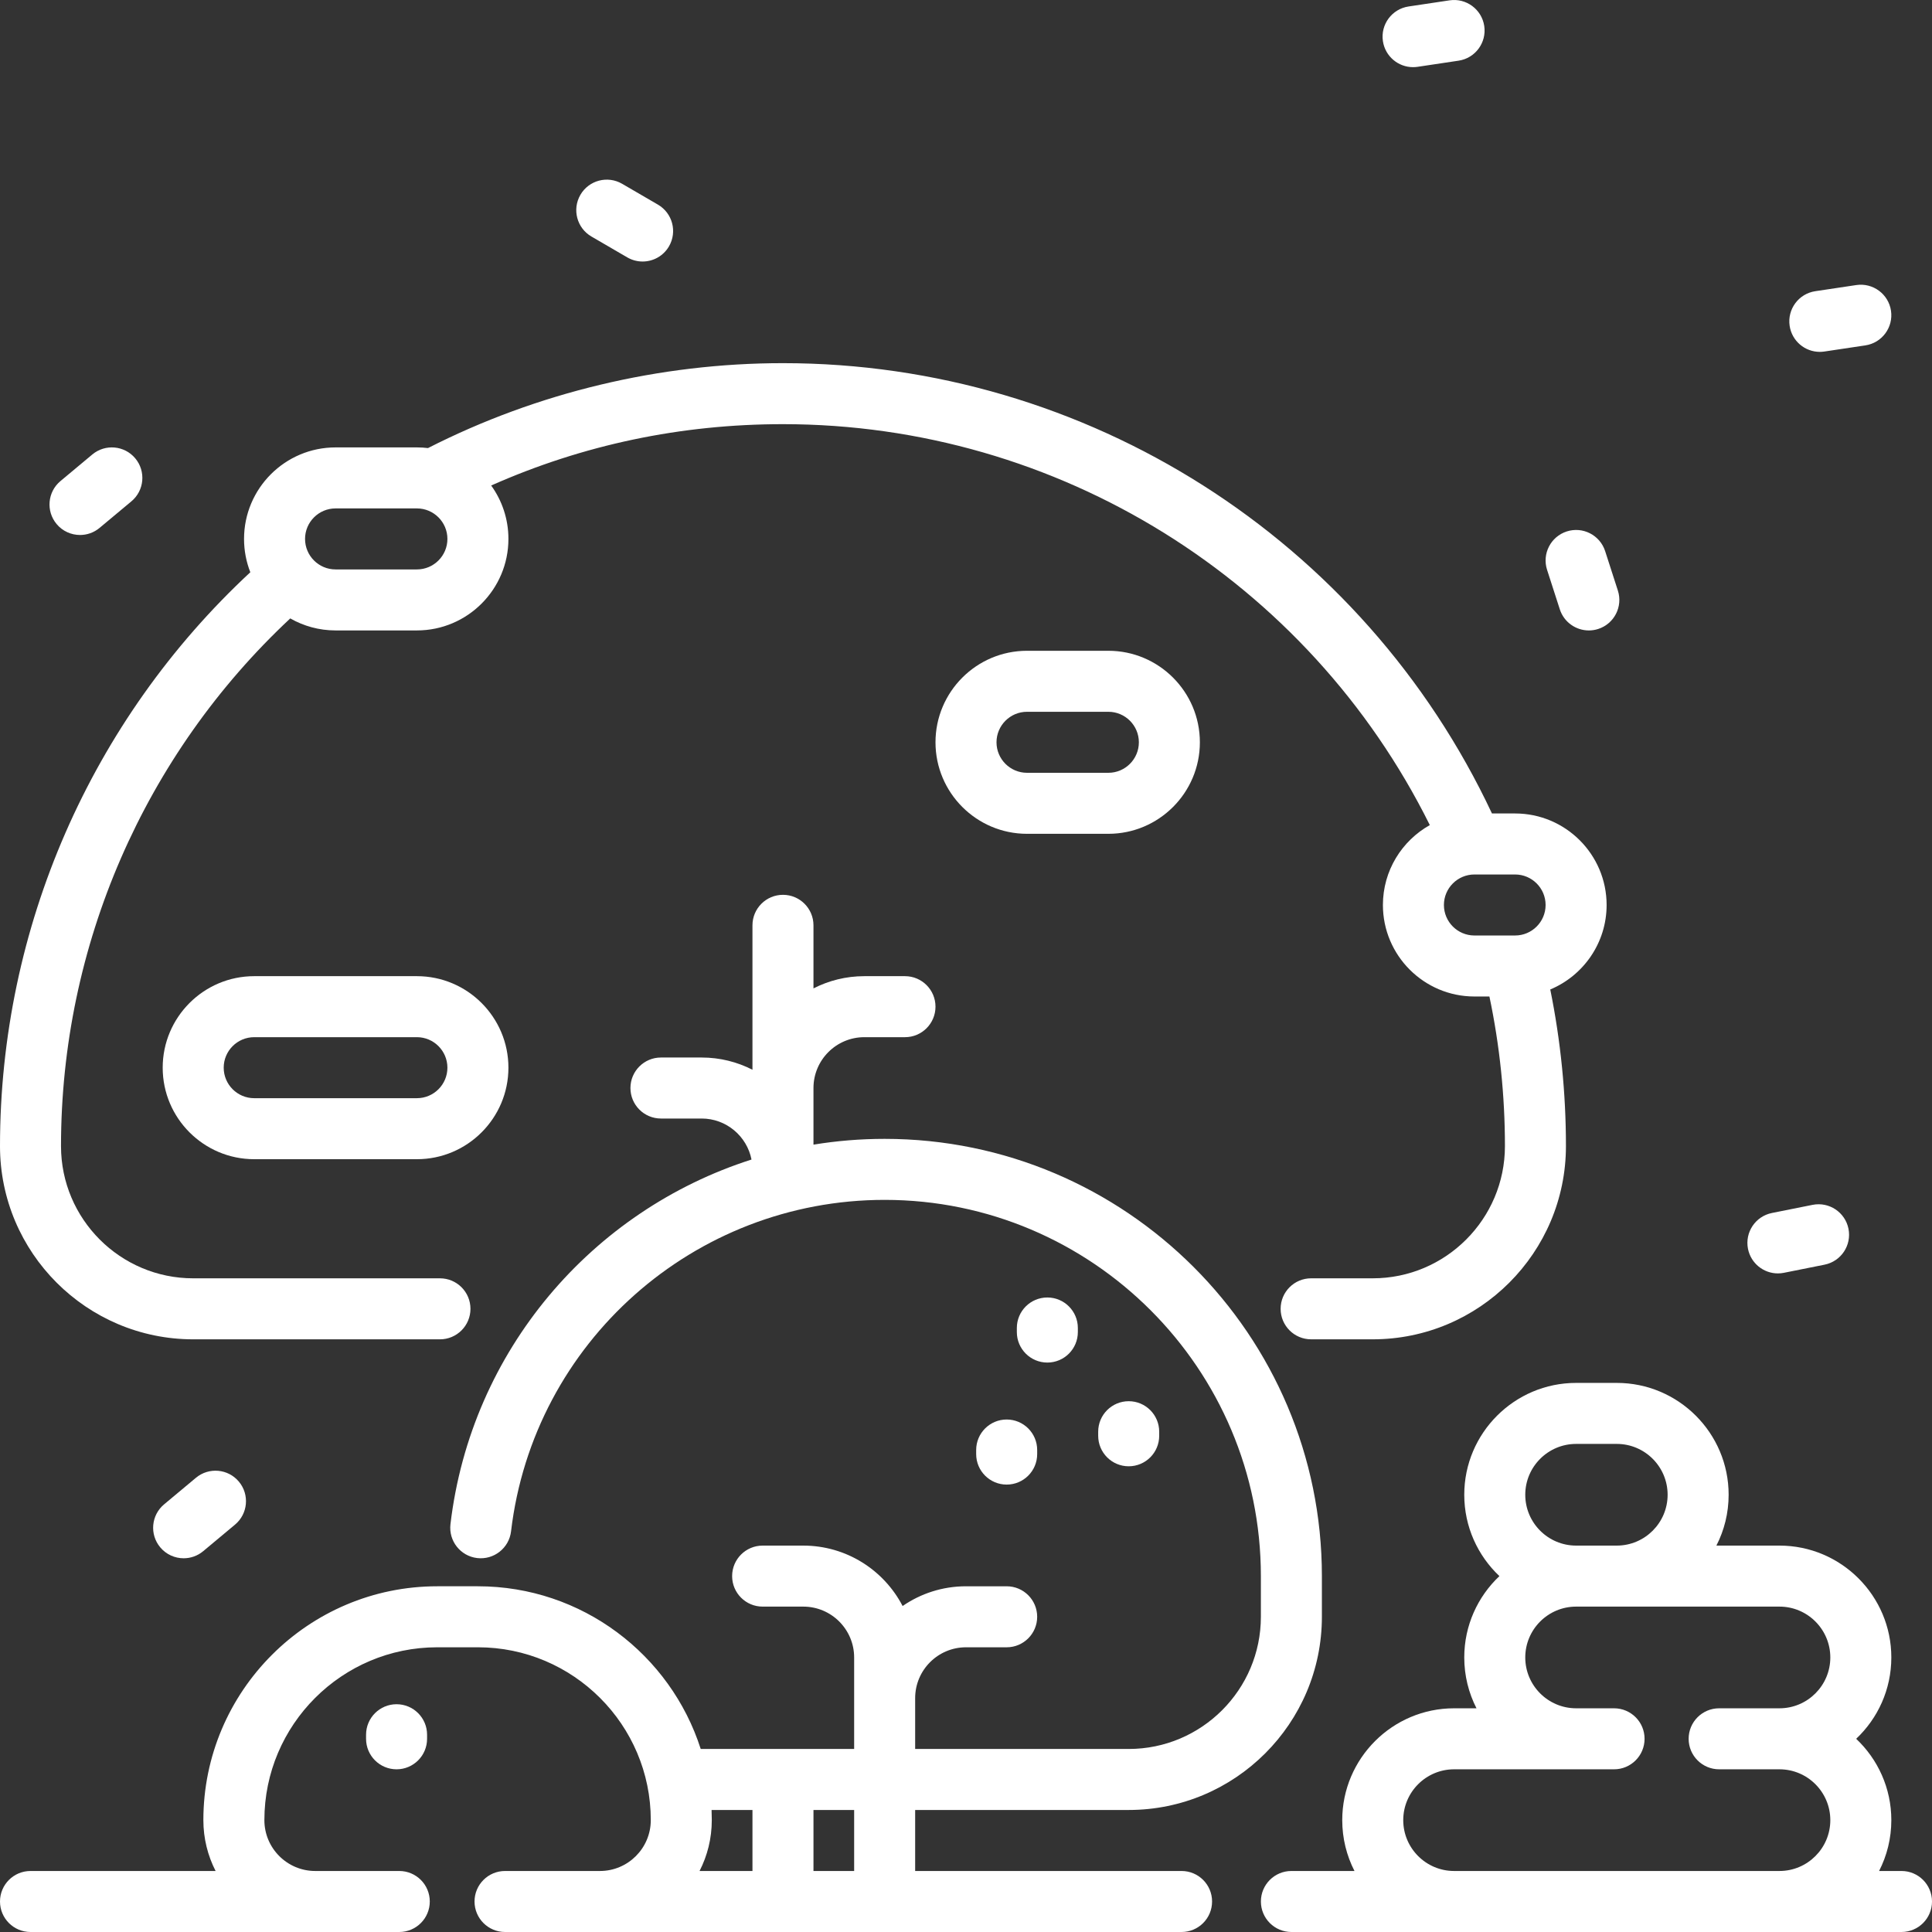
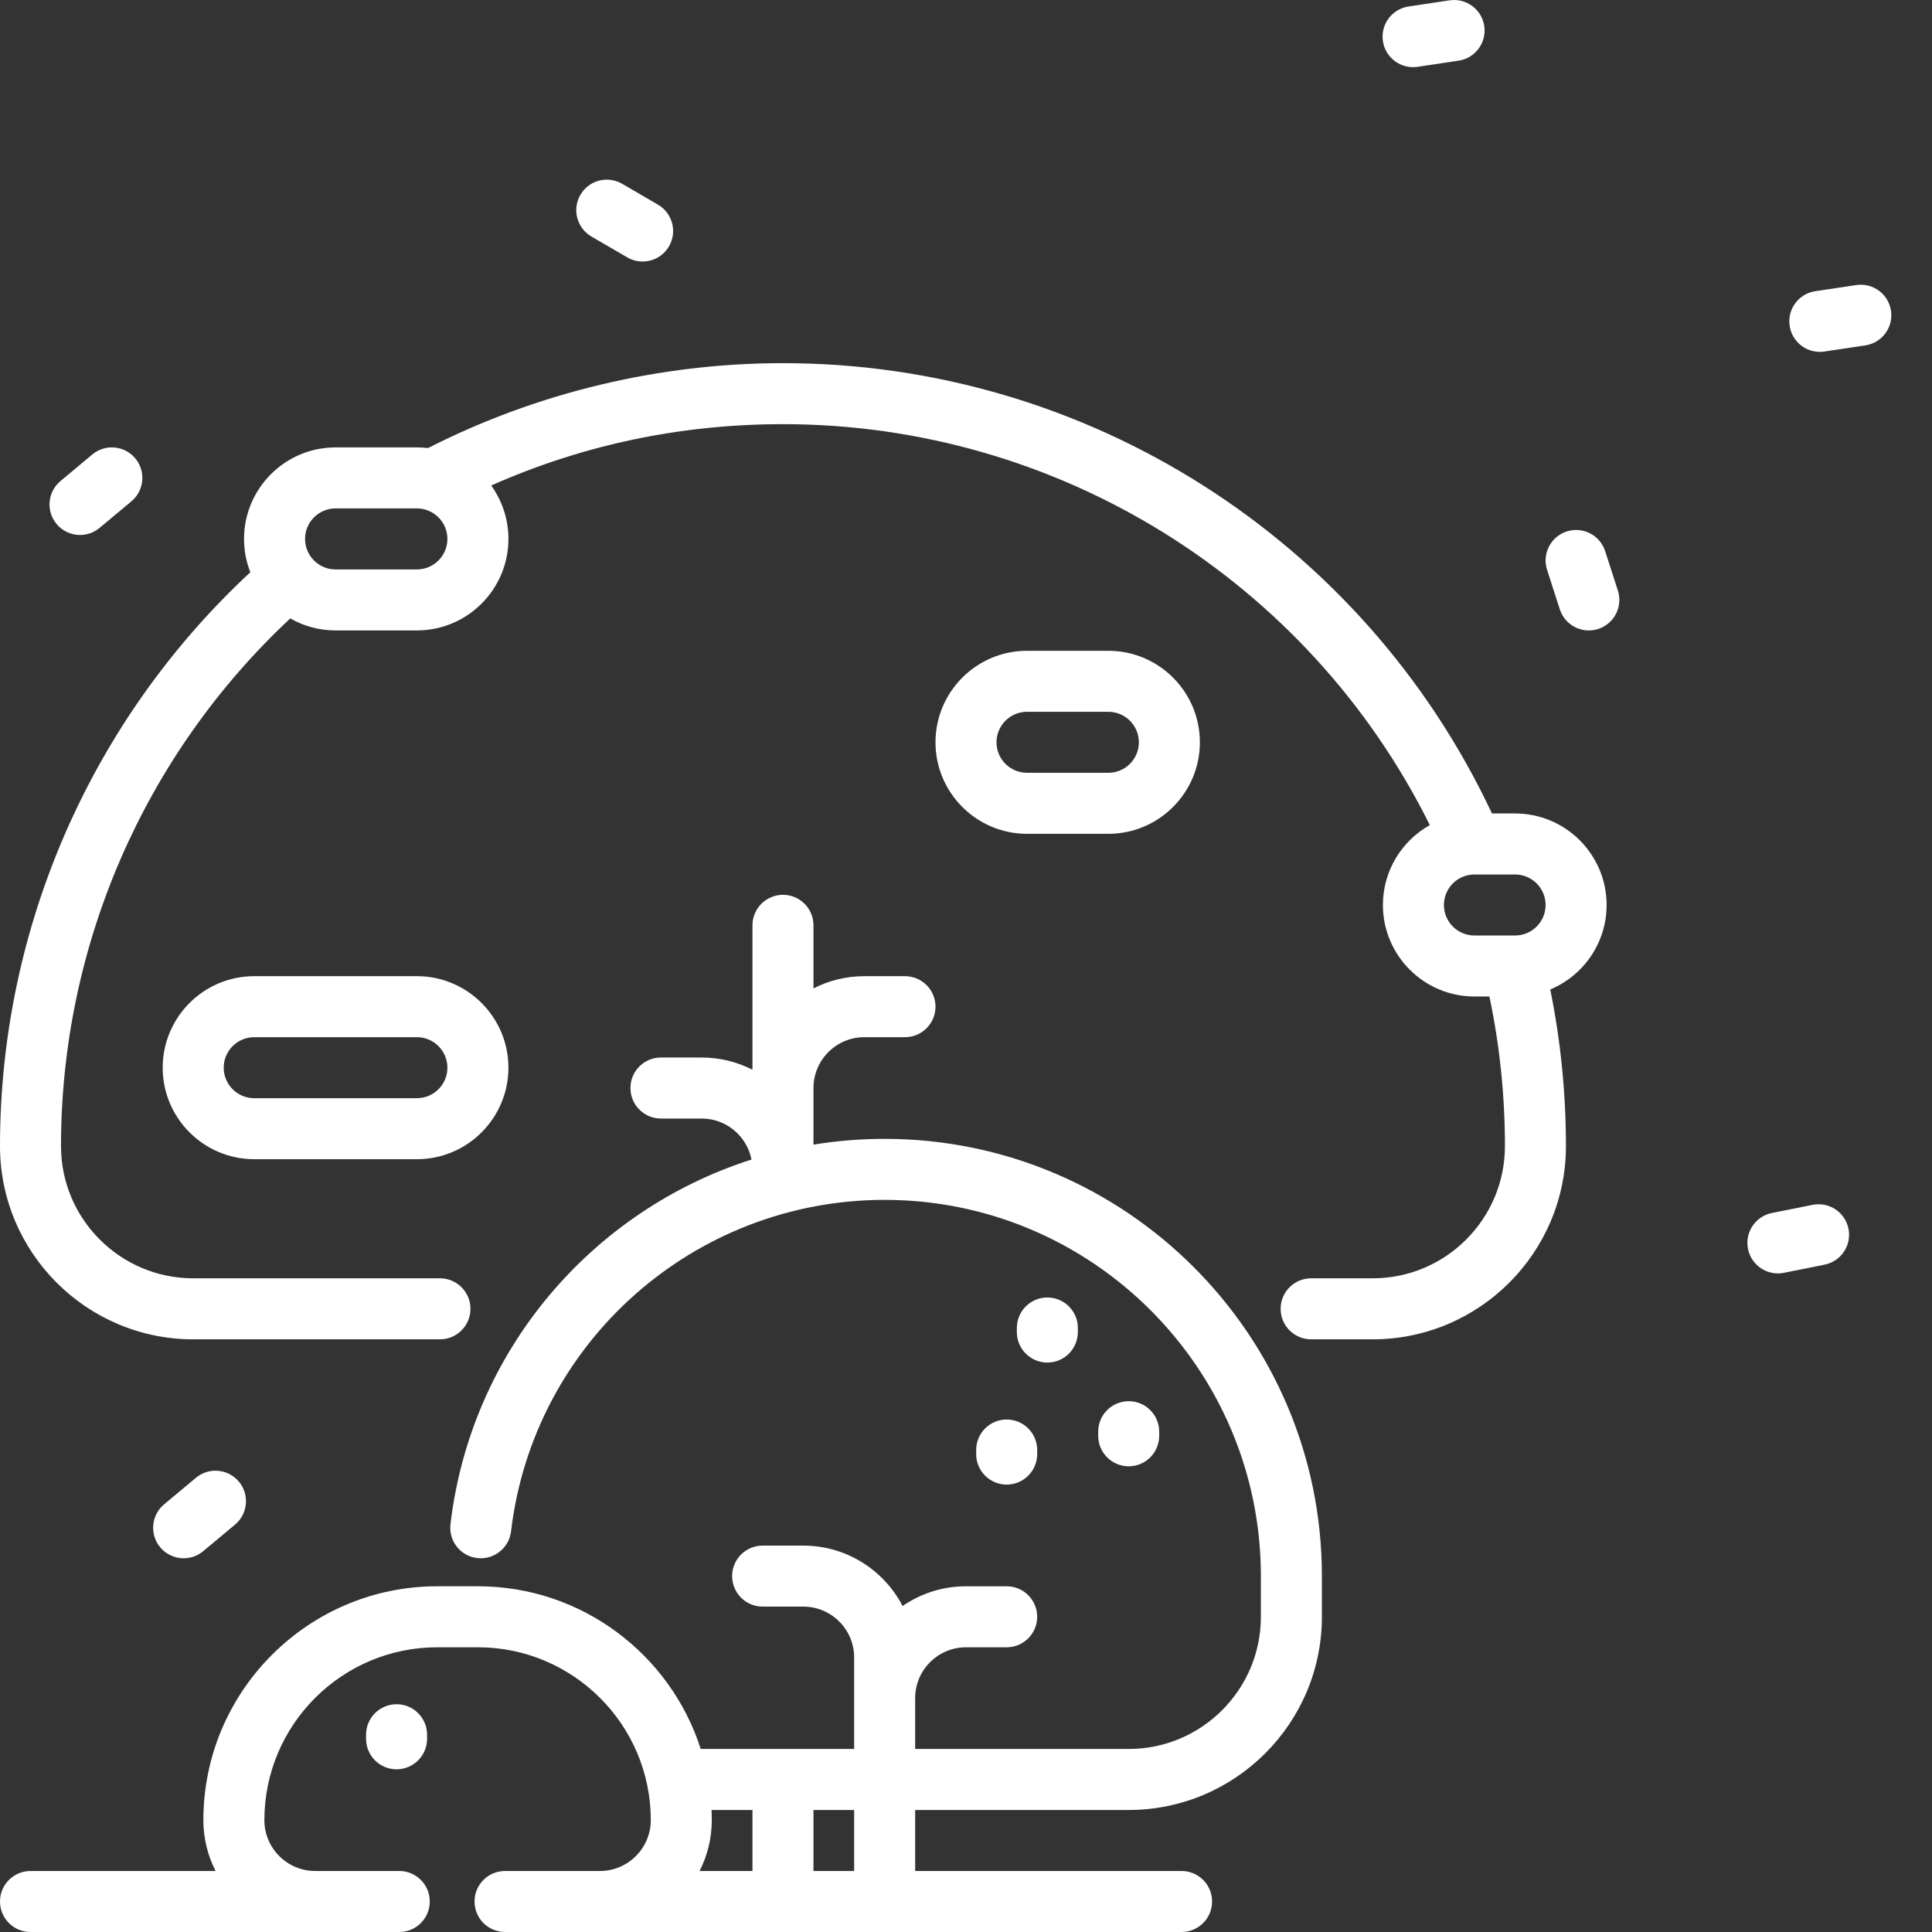
<svg xmlns="http://www.w3.org/2000/svg" fill="#ffffff" height="800px" width="800px" version="1.1" id="Layer_1" viewBox="0 0 512 512" xml:space="preserve">
  <rect x="0" y="0" width="512" height="512" fill="#333333" stroke="none" />
  <g>
    <g>
      <g>
        <path d="M21.21,141.778c1.827,0,3.664-0.617,5.176-1.878l8.437-7.041c3.429-2.861,3.888-7.959,1.027-11.387     c-2.861-3.429-7.959-3.888-11.387-1.027l-8.437,7.041c-3.429,2.861-3.888,7.959-1.027,11.387     C16.597,140.789,18.895,141.777,21.21,141.778z" />
        <path d="M156.736,62.682l9.497,5.526c1.279,0.744,2.679,1.098,4.059,1.098c2.784,0,5.493-1.44,6.994-4.019     c2.245-3.859,0.938-8.807-2.921-11.054l-9.497-5.526c-3.86-2.245-8.807-0.938-11.054,2.921     C151.569,55.489,152.877,60.437,156.736,62.682z" />
        <path d="M413.364,161.471c1.104,3.424,4.278,5.604,7.692,5.604c0.824,0,1.66-0.126,2.485-0.392     c4.249-1.37,6.582-5.927,5.212-10.175l-3.374-10.458c-1.37-4.25-5.936-6.583-10.175-5.212c-4.249,1.371-6.582,5.927-5.212,10.175     L413.364,161.471z" />
        <path d="M482.259,93.249c0.399,0,0.802-0.029,1.207-0.089l10.867-1.627c4.416-0.661,7.459-4.777,6.798-9.192     c-0.661-4.417-4.789-7.454-9.191-6.798l-10.867,1.627c-4.416,0.661-7.459,4.776-6.798,9.192     C474.875,90.37,478.323,93.249,482.259,93.249z" />
        <path d="M374.469,17.797c0.399,0,0.802-0.029,1.207-0.089l10.867-1.627c4.416-0.661,7.459-4.777,6.798-9.192     c-0.661-4.416-4.788-7.457-9.191-6.798l-10.867,1.627c-4.416,0.661-7.459,4.776-6.798,9.192     C367.086,14.918,370.534,17.797,374.469,17.797z" />
        <path d="M471.155,337.466c0.525,0,1.058-0.052,1.594-0.158l10.775-2.156c4.379-0.876,7.218-5.135,6.342-9.513     c-0.876-4.378-5.133-7.214-9.512-6.341l-10.775,2.156c-4.379,0.875-7.218,5.135-6.342,9.513     C464.006,334.809,467.381,337.466,471.155,337.466z" />
-         <path d="M503.916,495.831h-5.938c2.073-4.044,3.243-8.625,3.243-13.474c0-8.486-3.584-16.149-9.317-21.558     c5.734-5.409,9.317-13.072,9.317-21.558c0-16.345-13.298-29.642-29.642-29.642h-16.717c2.073-4.044,3.243-8.625,3.243-13.474     c0-16.345-13.298-29.642-29.642-29.642h-10.779c-16.344,0-29.642,13.297-29.642,29.642c0,8.486,3.584,16.149,9.317,21.558     c-5.734,5.409-9.317,13.072-9.317,21.558c0,4.848,1.171,9.429,3.243,13.474h-5.938c-16.344,0-29.642,13.297-29.642,29.642     c0,4.848,1.171,9.429,3.243,13.474h-16.717c-4.466,0-8.084,3.62-8.084,8.084c0,4.465,3.619,8.084,8.084,8.084h161.684     c4.466,0,8.084-3.62,8.084-8.084C512,499.451,508.382,495.831,503.916,495.831z M417.684,382.652h10.779     c7.43,0,13.474,6.044,13.474,13.474c0,7.43-6.044,13.474-13.474,13.474h-10.779c-7.43,0-13.474-6.044-13.474-13.474     C404.211,388.697,410.254,382.652,417.684,382.652z M455.591,468.884h15.988c7.43,0,13.474,6.044,13.474,13.474     s-6.044,13.474-13.474,13.474h-86.232c-7.43,0-13.474-6.044-13.474-13.474s6.044-13.474,13.474-13.474h42.397     c4.466,0,8.084-3.62,8.084-8.084s-3.619-8.084-8.084-8.084h-10.06c-7.43,0-13.474-6.044-13.474-13.474     s6.044-13.474,13.474-13.474h53.895c7.43,0,13.474,6.044,13.474,13.474s-6.044,13.474-13.474,13.474h-15.988     c-4.466,0-8.084,3.62-8.084,8.084S451.125,468.884,455.591,468.884z" />
        <path d="M51.2,354.935h65.393c4.465,0,8.084-3.62,8.084-8.084s-3.62-8.084-8.084-8.084H51.2     c-19.316,0-35.032-15.716-35.032-35.032c0-53.071,22.069-103.703,60.753-139.848c3.542,2.025,7.64,3.184,12.005,3.184h21.558     c13.373,0,24.253-10.879,24.253-24.253c0-5.278-1.694-10.168-4.569-14.154c24.327-10.795,50.282-16.258,77.327-16.258     c72.902,0,139.217,41.407,171.422,106.25c-7.413,4.154-12.432,12.089-12.432,21.173c0,13.373,10.88,24.253,24.253,24.253h3.972     c2.73,12.971,4.112,26.28,4.112,39.651c0,19.316-15.715,35.032-35.032,35.032h-16.326c-4.466,0-8.084,3.62-8.084,8.084     c0,4.465,3.619,8.084,8.084,8.084h16.326c28.231,0,51.2-22.969,51.2-51.2c0-13.985-1.395-27.912-4.155-41.512     c8.76-3.659,14.934-12.318,14.934-22.391c0-13.373-10.88-24.253-24.253-24.253h-6.131     C361.253,142.907,288.084,96.24,207.495,96.24c-32.667,0-65.159,7.777-94.076,22.504c-0.963-0.116-1.941-0.177-2.934-0.177     H88.926c-13.373,0-24.253,10.879-24.253,24.253c0,3.115,0.59,6.093,1.664,8.832C24.105,190.874,0,245.972,0,303.735     C0,331.966,22.969,354.935,51.2,354.935z M390.737,231.747h10.779c4.458,0,8.084,3.626,8.084,8.084     c0,4.458-3.626,8.084-8.084,8.084h-10.779c-4.458,0-8.084-3.626-8.084-8.084C382.653,235.374,386.279,231.747,390.737,231.747z      M88.926,134.736h21.558c4.458,0,8.084,3.626,8.084,8.084c0,4.458-3.626,8.084-8.084,8.084H88.926     c-4.458,0-8.084-3.626-8.084-8.084C80.842,138.364,84.468,134.736,88.926,134.736z" />
        <path d="M51.925,391.628l-8.437,7.041c-3.429,2.861-3.888,7.958-1.027,11.386c1.599,1.917,3.897,2.905,6.211,2.905     c1.826,0,3.664-0.615,5.175-1.878l8.437-7.041c3.428-2.861,3.888-7.958,1.027-11.386     C60.452,389.226,55.353,388.767,51.925,391.628z" />
        <path d="M97.011,459.722v1.078c0,4.465,3.62,8.084,8.084,8.084c4.465,0,8.084-3.62,8.084-8.084v-1.078     c0-4.465-3.62-8.084-8.084-8.084C100.63,451.637,97.011,455.257,97.011,459.722z" />
        <path d="M285.642,353.01v-1.078c0-4.465-3.618-8.084-8.084-8.084c-4.466,0-8.084,3.62-8.084,8.084v1.078     c0,4.465,3.618,8.084,8.084,8.084C282.024,361.094,285.642,357.475,285.642,353.01z" />
        <path d="M313.128,495.831h-70.602v-16.168h56.589c28.231,0,51.2-22.969,51.2-51.2v-10.779     c0-63.893-51.982-115.874-115.874-115.874c-6.414,0-12.714,0.523-18.863,1.533v-15.006c0-7.43,6.044-13.474,13.474-13.474h10.779     c4.465,0,8.084-3.62,8.084-8.084c0-4.465-3.62-8.084-8.084-8.084h-10.779c-4.848,0-9.429,1.171-13.474,3.242v-16.716     c0-4.465-3.62-8.084-8.084-8.084c-4.465,0-8.084,3.62-8.084,8.084v38.274c-4.044-2.072-8.625-3.242-13.474-3.242h-10.779     c-4.465,0-8.084,3.62-8.084,8.084c0,4.465,3.62,8.084,8.084,8.084h10.779c6.539,0,12.005,4.682,13.22,10.87     c-42.235,13.489-74.327,50.581-79.78,96.633c-0.525,4.434,2.644,8.454,7.077,8.979c4.43,0.522,8.455-2.643,8.979-7.077     c5.931-50.08,48.495-87.846,99.009-87.846c54.978,0,99.705,44.727,99.705,99.705v10.779c0,19.316-15.715,35.032-35.032,35.032     h-56.589v-13.474c0-7.43,6.044-13.474,13.474-13.474h10.779c4.466,0,8.084-3.62,8.084-8.084c0-4.465-3.618-8.084-8.084-8.084H256     c-6.231,0-12.02,1.933-16.798,5.231c-4.943-9.504-14.886-16.01-26.318-16.01h-10.779c-4.465,0-8.084,3.62-8.084,8.084     s3.62,8.084,8.084,8.084h10.779c7.43,0,13.474,6.044,13.474,13.474v24.253h-40.66c-7.999-24.98-31.444-43.116-59.045-43.116     h-10.779c-34.176,0-61.979,27.803-61.979,61.979c0,4.848,1.171,9.429,3.242,13.474H8.084c-4.465,0-8.084,3.62-8.084,8.084     C0,508.38,3.62,512,8.084,512h97.729c4.465,0,8.084-3.62,8.084-8.084c0-4.465-3.62-8.084-8.084-8.084H83.537     c-7.43,0-13.474-6.044-13.474-13.474c0-25.26,20.55-45.811,45.811-45.811h10.779c25.26,0,45.811,20.55,45.811,45.811     c0,7.43-6.044,13.474-13.474,13.474h-25.151c-4.465,0-8.084,3.62-8.084,8.084c0,4.465,3.62,8.084,8.084,8.084h179.289     c4.466,0,8.084-3.62,8.084-8.084C321.213,499.451,317.594,495.831,313.128,495.831z M199.411,495.831h-14.021     c2.072-4.044,3.242-8.625,3.242-13.474c0-0.903-0.019-1.801-0.058-2.695h10.837V495.831z M226.358,495.831h-10.779v-16.168     h10.779V495.831z" />
        <path d="M258.695,384.269v1.078c0,4.465,3.618,8.084,8.084,8.084c4.466,0,8.084-3.62,8.084-8.084v-1.078     c0-4.465-3.618-8.084-8.084-8.084C262.313,376.185,258.695,379.804,258.695,384.269z" />
        <path d="M110.484,258.694H67.368c-13.373,0-24.253,10.879-24.253,24.253c0,13.373,10.879,24.253,24.253,24.253h43.116     c13.373,0,24.253-10.879,24.253-24.253C134.737,269.575,123.858,258.694,110.484,258.694z M110.484,291.031H67.368     c-4.458,0-8.084-3.626-8.084-8.084c0-4.458,3.626-8.084,8.084-8.084h43.116c4.458,0,8.084,3.626,8.084,8.084     C118.568,287.405,114.942,291.031,110.484,291.031z" />
        <path d="M272.168,172.463c-13.372,0-24.253,10.879-24.253,24.253c0,13.373,10.88,24.253,24.253,24.253h21.558     c13.372,0,24.253-10.879,24.253-24.253c0-13.373-10.88-24.253-24.253-24.253H272.168z M301.811,196.715     c0,4.458-3.626,8.084-8.084,8.084h-21.558c-4.458,0-8.084-3.626-8.084-8.084c0-4.458,3.626-8.084,8.084-8.084h21.558     C298.184,188.631,301.811,192.258,301.811,196.715z" />
        <path d="M307.2,380.496v-1.078c0-4.465-3.618-8.084-8.084-8.084c-4.466,0-8.084,3.62-8.084,8.084v1.078     c0,4.465,3.619,8.084,8.084,8.084C303.582,388.581,307.2,384.961,307.2,380.496z" />
      </g>
    </g>
  </g>
</svg>